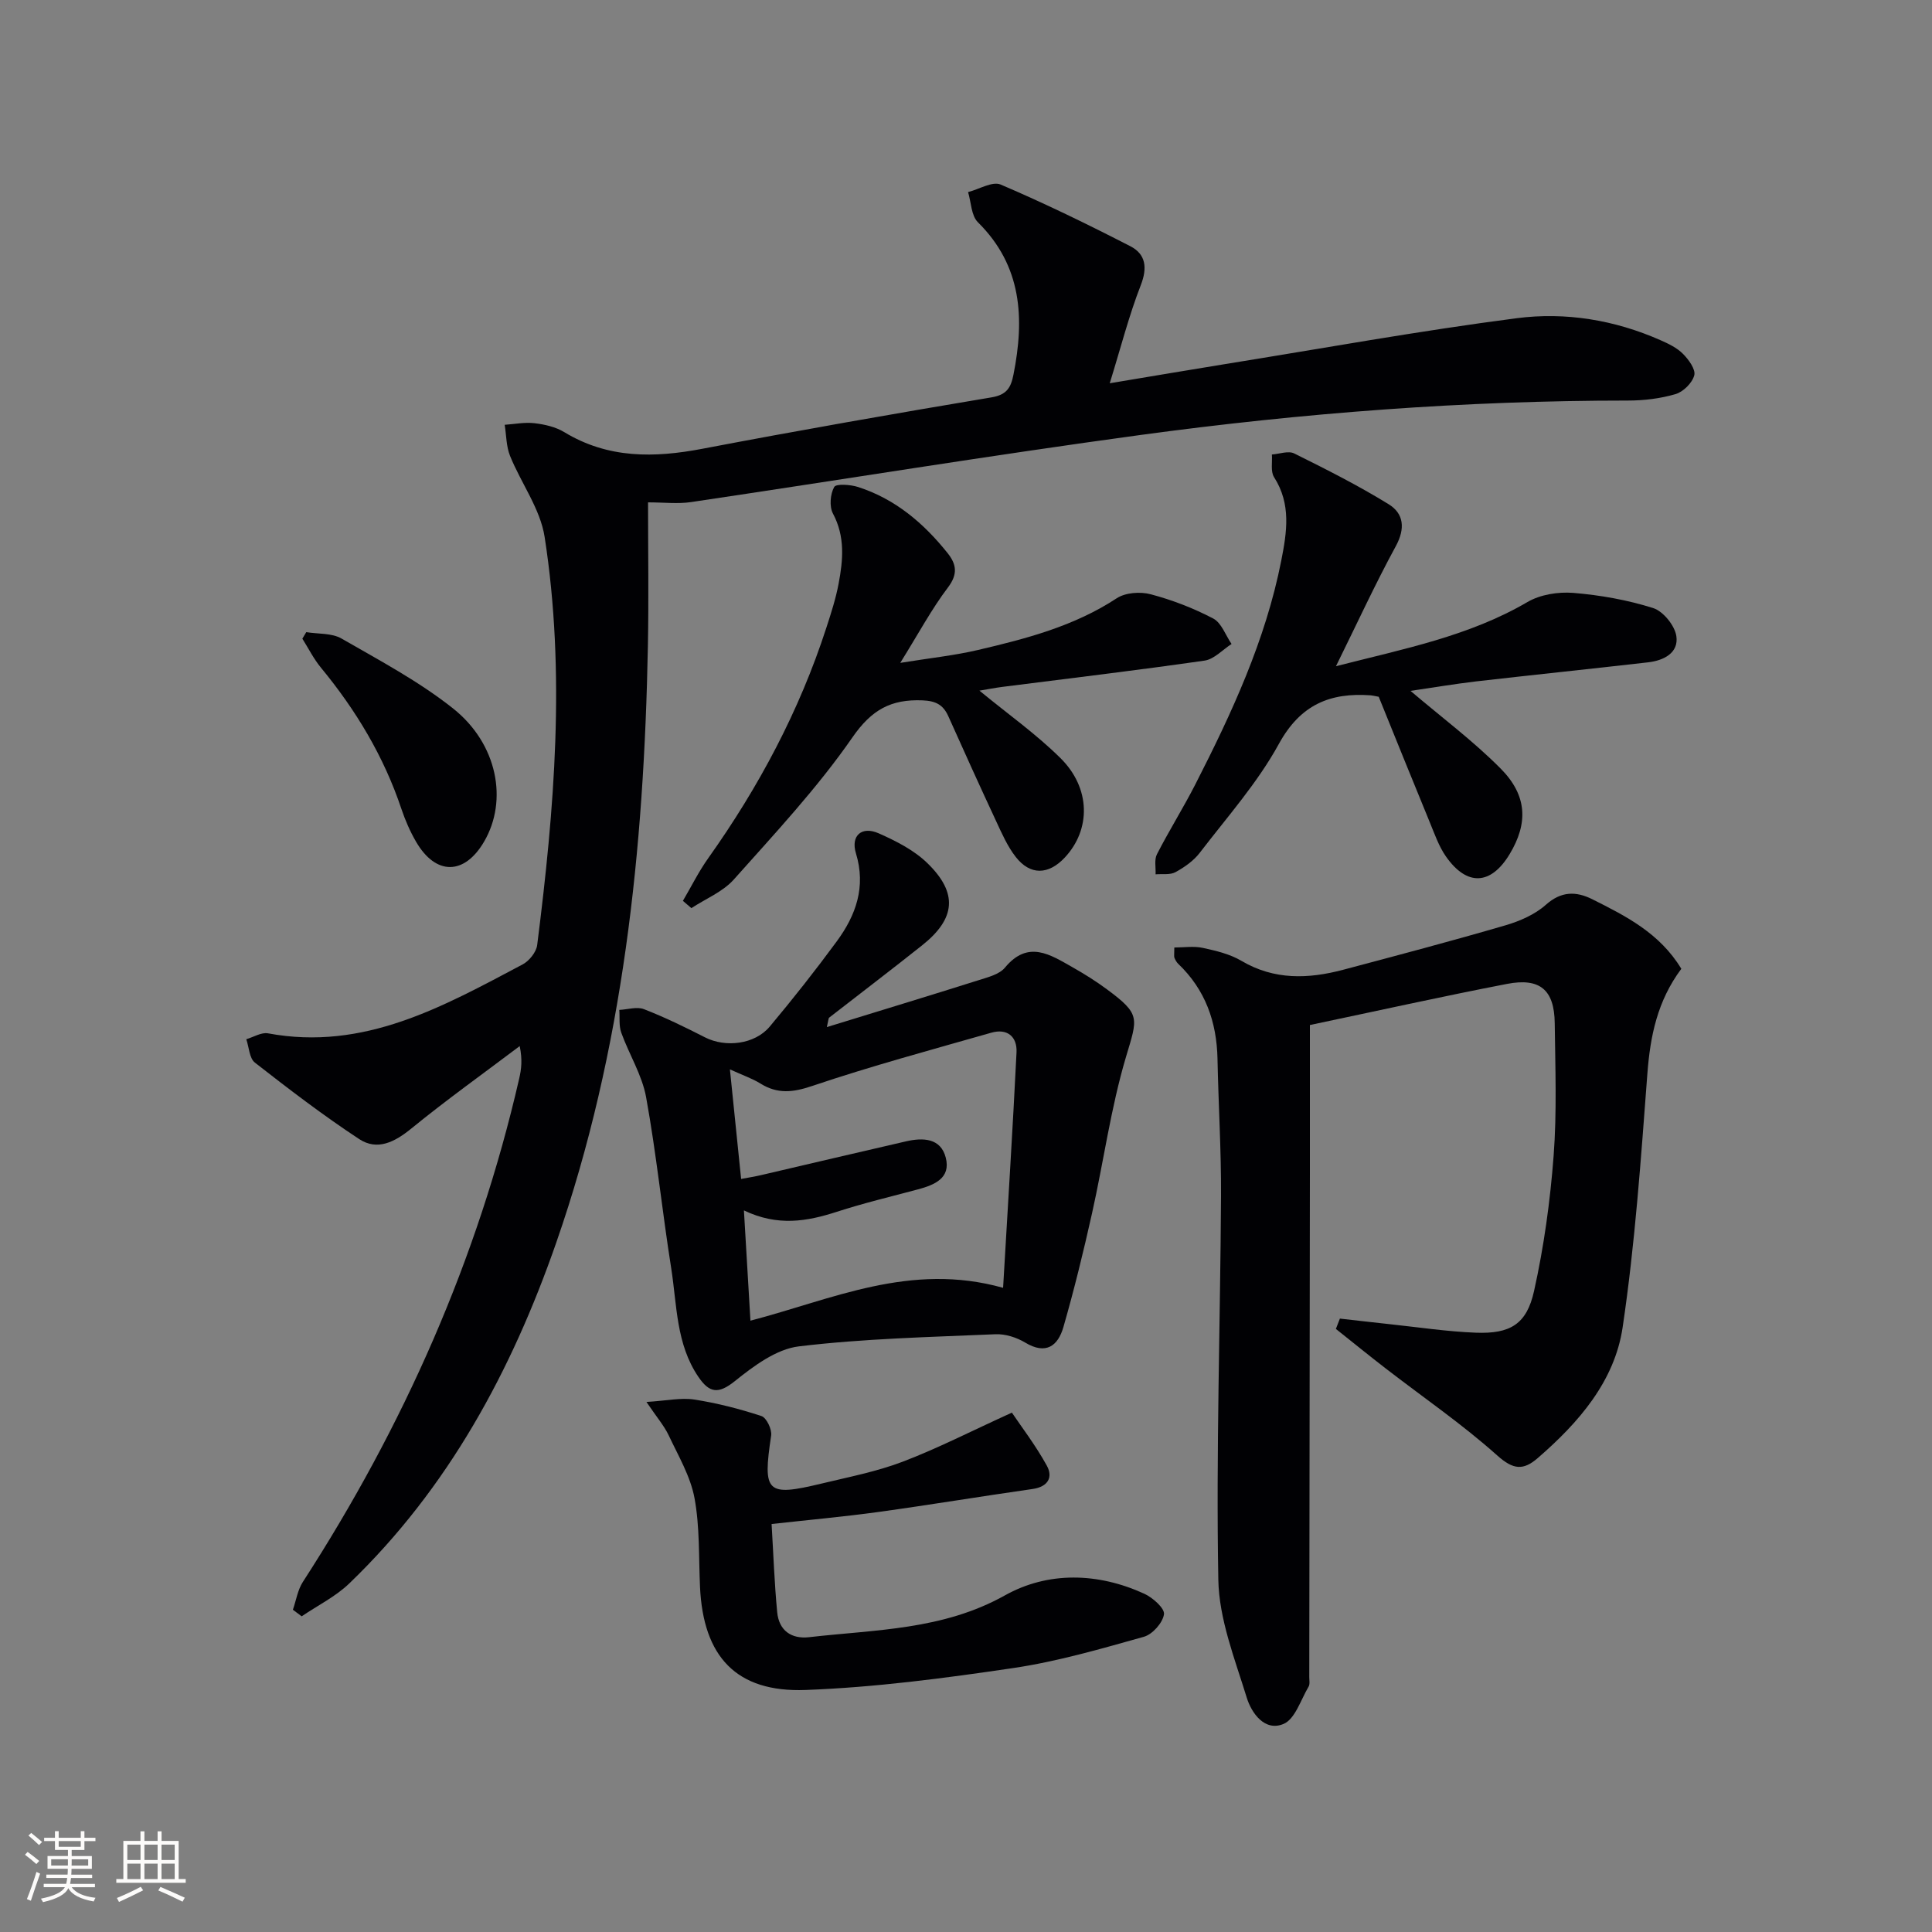
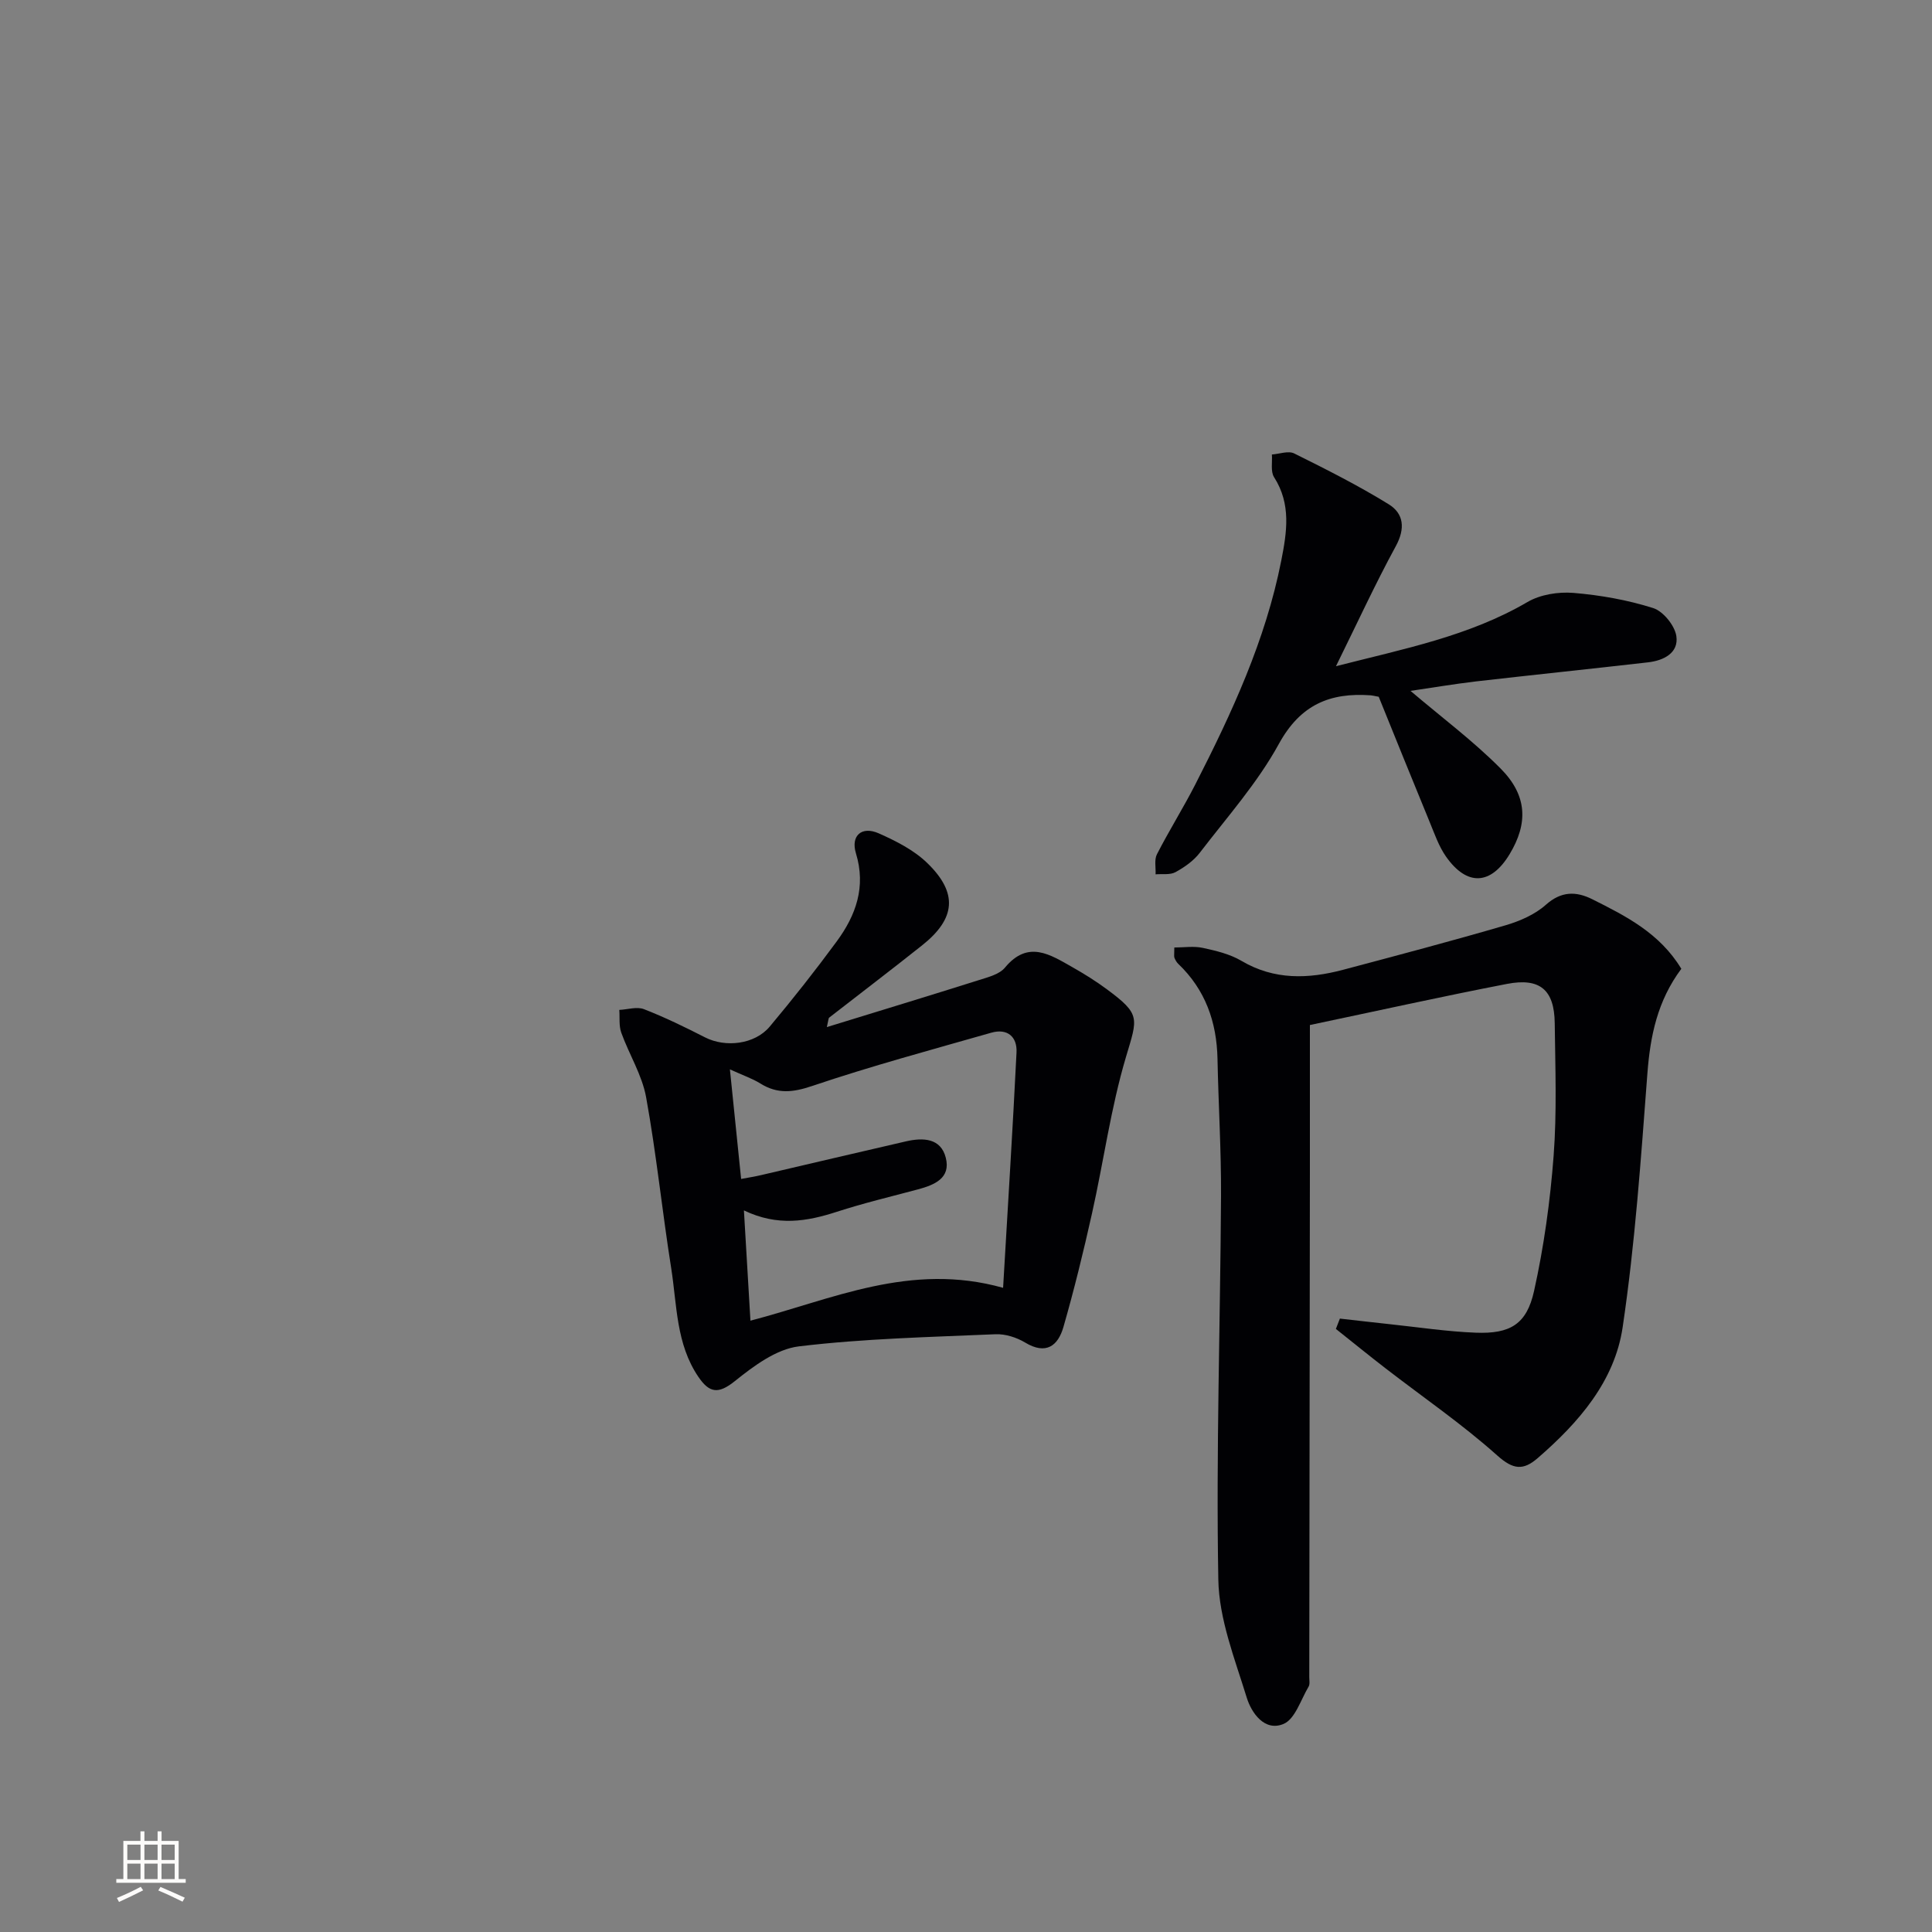
<svg xmlns="http://www.w3.org/2000/svg" enable-background="new 0 0 400 400" viewBox="0 0 400 400">
  <rect x="0" y="0" width="400" height="400" fill="#808080" stroke="none" />
  <g fill="#010104">
-     <path d="m134.17 104.01c0 9.82.16 19.77-.03 29.71-.8 42.02-5.05 83.54-18.97 123.54-9.24 26.55-22.35 50.84-42.84 70.56-2.84 2.74-6.56 4.57-9.87 6.82-.61-.45-1.22-.91-1.82-1.36.67-1.93.99-4.1 2.07-5.77 20.84-32.21 36.2-66.77 44.79-104.23.44-1.9.69-3.85.1-6.7-7.5 5.66-15.16 11.13-22.44 17.07-3.45 2.81-7.04 4.65-10.8 2.18-7.45-4.9-14.56-10.34-21.59-15.83-1.15-.9-1.21-3.19-1.78-4.84 1.5-.44 3.12-1.47 4.49-1.22 19.89 3.71 36.25-5.55 52.73-14.27 1.36-.72 2.83-2.55 3.01-4.02 3.56-28.1 5.92-56.29 1.54-84.48-.9-5.82-4.87-11.12-7.16-16.78-.8-1.98-.76-4.29-1.11-6.44 2.06-.14 4.15-.57 6.17-.33 2.11.25 4.37.76 6.15 1.84 9.09 5.52 18.65 5.36 28.68 3.44 19.88-3.79 39.82-7.29 59.79-10.63 3.19-.53 4.02-2.05 4.55-4.72 2.31-11.64 1.78-22.49-7.37-31.54-1.38-1.37-1.39-4.12-2.03-6.24 2.28-.58 5.03-2.29 6.75-1.56 9.11 3.89 18.04 8.24 26.85 12.77 3.19 1.64 3.57 4.44 2.15 8.08-2.43 6.23-4.09 12.76-6.42 20.29 8.89-1.48 16.35-2.75 23.83-3.96 20.14-3.24 40.22-6.89 60.44-9.51 10.08-1.31 20.25.35 29.75 4.55 1.66.73 3.41 1.57 4.66 2.83 1.18 1.18 2.66 3.22 2.34 4.44-.41 1.58-2.28 3.43-3.89 3.9-3.14.92-6.54 1.33-9.84 1.33-33.82 0-67.47 2.58-100.94 7.13-31.06 4.22-62.01 9.29-93.03 13.89-2.73.41-5.57.06-8.91.06z" />
+     <path d="m134.17 104.01z" />
    <path d="m348.1 200.58c-4.96 6.65-6.44 13.92-7.03 21.74-1.33 17.53-2.54 35.12-5.12 52.49-1.66 11.18-9.1 19.73-17.58 27.07-2.99 2.59-5.06 2.43-8.37-.53-7.27-6.5-15.37-12.05-23.11-18.03-3.47-2.68-6.88-5.45-10.31-8.18.28-.71.55-1.42.83-2.14 3.45.39 6.89.79 10.34 1.16 5.93.63 11.85 1.53 17.8 1.76 7.12.27 10.53-1.74 12.06-8.63 2.04-9.18 3.34-18.6 4.05-27.98.69-9.11.34-18.31.23-27.47-.08-6.89-3.04-9.46-9.9-8.13-13.5 2.61-26.93 5.6-40.79 8.51 0 10.35.01 20.47 0 30.59-.04 34.81-.08 69.61-.13 104.42 0 .66.16 1.46-.14 1.97-1.62 2.72-2.79 6.71-5.18 7.72-3.91 1.65-6.65-2.26-7.63-5.46-2.47-8.02-5.74-16.24-5.88-24.44-.48-26.45.41-52.92.56-79.38.05-9.47-.54-18.94-.73-28.42-.16-7.65-2.52-14.33-8.15-19.69-.34-.33-.59-.8-.77-1.24-.11-.28-.02-.65-.02-2.12 1.96 0 4.01-.33 5.9.08 2.74.59 5.62 1.28 7.99 2.68 6.81 4.02 13.86 3.76 21.07 1.85 11.22-2.98 22.45-5.95 33.59-9.2 2.97-.87 6.1-2.23 8.37-4.25 3.19-2.85 6.26-2.82 9.6-1.16 6.97 3.49 13.98 7.02 18.45 14.41z" />
    <path d="m171.19 212.65c11.04-3.4 21.31-6.52 31.54-9.75 1.89-.6 4.19-1.18 5.34-2.57 4.79-5.78 9.37-2.68 13.99-.07 2.45 1.39 4.86 2.89 7.12 4.57 7.02 5.2 6.36 5.89 3.95 13.97-3.15 10.58-4.63 21.65-7.05 32.46-1.76 7.88-3.68 15.73-5.91 23.49-1.12 3.88-3.59 5.82-7.91 3.22-1.78-1.07-4.12-1.82-6.16-1.73-13.58.59-27.22.89-40.69 2.51-4.68.56-9.36 4.06-13.26 7.19-3.45 2.77-5.29 2.45-7.56-.88-4.63-6.81-4.42-14.83-5.62-22.46-1.87-11.79-3.07-23.7-5.2-35.44-.84-4.6-3.52-8.85-5.14-13.35-.52-1.44-.29-3.14-.41-4.72 1.72-.08 3.65-.72 5.11-.15 4.32 1.68 8.5 3.72 12.63 5.83 4.23 2.16 10.29 1.49 13.41-2.23 4.8-5.73 9.44-11.61 13.87-17.64 3.97-5.4 6.09-11.28 3.97-18.24-1.11-3.66 1.21-5.68 4.71-4.13 3.59 1.59 7.32 3.48 10.08 6.17 6.38 6.19 5.86 11.49-1.06 17-6.37 5.07-12.86 10-19.28 15-.12.08-.1.31-.47 1.95zm-17.17 37.95c.47 8.01.9 15.11 1.35 22.83 16.89-4.39 33.1-12.19 52.31-6.8.99-17.03 2-32.88 2.78-48.74.16-3.24-1.89-5.03-5.22-4.08-12.4 3.54-24.86 6.9-37.06 11.02-4.02 1.36-7.2 1.71-10.75-.5-1.67-1.04-3.59-1.68-6.31-2.93.85 8.26 1.57 15.29 2.32 22.69 1.57-.3 2.85-.49 4.11-.79 10.02-2.33 20.02-4.7 30.05-7 3.5-.8 7.17-.69 8.21 3.38 1.09 4.25-2.34 5.65-5.77 6.57-5.61 1.5-11.27 2.85-16.79 4.64-6.18 2-12.25 3.06-19.23-.29z" />
    <path d="m292.03 143.04c6.47 5.5 12.98 10.36 18.65 16.07 5.56 5.59 5.71 11.36 1.88 17.72-3.88 6.44-8.84 6.71-13.19.5-1.49-2.13-2.37-4.72-3.38-7.16-3.6-8.74-7.13-17.5-10.54-25.91-1.01-.19-1.33-.28-1.65-.3-8.43-.61-14.56 1.92-19.02 10.05-4.43 8.09-10.73 15.17-16.39 22.56-1.27 1.66-3.16 2.98-5.02 4-1.12.61-2.73.33-4.12.45.07-1.4-.3-3.02.28-4.15 2.5-4.88 5.43-9.55 7.93-14.43 7.57-14.82 14.56-29.87 17.81-46.36 1.17-5.94 2.08-11.71-1.49-17.29-.75-1.18-.33-3.1-.45-4.69 1.56-.11 3.41-.82 4.62-.22 6.63 3.29 13.27 6.64 19.56 10.52 3.14 1.93 3.47 5.02 1.47 8.69-4.27 7.84-8 15.97-12.38 24.84 14.1-3.61 27.54-6.21 39.65-13.29 2.65-1.55 6.36-2.14 9.48-1.89 5.58.46 11.21 1.46 16.53 3.14 2.08.66 4.48 3.61 4.81 5.8.52 3.49-2.61 5.07-5.86 5.44-11.87 1.36-23.76 2.59-35.63 3.95-4.54.54-9.05 1.3-13.55 1.96z" />
-     <path d="m202.78 142.99c5.88 4.84 11.74 8.98 16.77 13.96 6.31 6.23 6.33 14.81.89 20.61-3.38 3.6-7.15 3.7-10.15-.15-1.7-2.18-2.86-4.83-4.04-7.37-3.36-7.21-6.65-14.46-9.9-21.73-1.07-2.39-2.58-3.19-5.35-3.31-6.53-.26-10.54 1.92-14.53 7.69-7.24 10.45-16.04 19.86-24.53 29.39-2.28 2.56-5.83 3.99-8.8 5.94-.58-.5-1.16-1.01-1.75-1.51 1.73-2.94 3.25-6.03 5.22-8.8 10.48-14.74 18.89-30.52 24.48-47.75.97-2.99 1.95-6.01 2.53-9.09.93-4.91 1.38-9.77-1.17-14.55-.77-1.45-.56-4.02.26-5.49.4-.72 3.35-.51 4.92-.01 7.7 2.47 13.62 7.5 18.58 13.72 1.8 2.26 2.15 4.32.06 7.08-3.38 4.46-6.05 9.46-9.88 15.62 6.25-1.01 11.22-1.53 16.05-2.66 10.02-2.34 19.96-4.93 28.77-10.72 1.8-1.18 4.88-1.4 7.04-.82 4.46 1.18 8.86 2.88 12.94 5.02 1.71.9 2.55 3.46 3.79 5.27-1.85 1.19-3.6 3.15-5.58 3.44-13.95 2.01-27.95 3.67-41.93 5.45-1.47.19-2.92.48-4.69.77z" />
-     <path d="m133.84 290.26c4.21-.26 7.14-.92 9.9-.5 4.71.73 9.38 1.93 13.91 3.42 1.04.34 2.2 2.76 2.01 4.03-1.78 11.84-.99 12.7 10.46 9.94 5.64-1.36 11.4-2.47 16.8-4.53 7.19-2.74 14.08-6.28 22.58-10.15 1.93 2.87 4.9 6.74 7.23 10.97 1.33 2.41.26 4.38-2.94 4.84-10.66 1.52-21.28 3.29-31.94 4.76-7.05.97-14.15 1.61-22.1 2.49.37 6.13.58 12.21 1.16 18.26.36 3.77 2.9 5.6 6.63 5.17 13.76-1.58 27.65-1.46 40.51-8.65 8.92-4.99 19.26-4.75 28.89-.33 1.74.8 4.23 3.02 4.05 4.24-.26 1.77-2.38 4.16-4.17 4.66-8.92 2.5-17.89 5.12-27.03 6.47-14.25 2.11-28.61 4-42.98 4.54-14.4.55-21.22-6.93-21.88-21.34-.28-6.14-.03-12.4-1.14-18.39-.84-4.51-3.35-8.75-5.35-13-.96-2.01-2.47-3.74-4.6-6.9z" />
-     <path d="m63.41 130.88c2.45.4 5.27.16 7.29 1.32 7.87 4.53 16.01 8.85 23.08 14.46 9.24 7.33 11.42 19.06 6.46 27.57-4.08 7-10.02 7.06-14.1.04-1.24-2.13-2.24-4.44-3.03-6.78-3.63-10.85-9.4-20.45-16.65-29.24-1.51-1.83-2.59-4-3.86-6.02.27-.45.54-.9.81-1.35z" />
  </g>
-   <path d="m5.17 384 .55-.58c.85.61 1.65 1.24 2.4 1.87l-.59.64c-.83-.73-1.62-1.38-2.36-1.93m1.22 9.53-.82-.34c.71-1.76 1.37-3.64 1.98-5.63.24.13.5.25.76.36-.6 1.67-1.24 3.54-1.92 5.61m-.5-13.5.57-.54c.56.44 1.31 1.06 2.26 1.87l-.64.64c-.68-.66-1.41-1.32-2.19-1.97m3.25.46h2.24v-1.36h.77v1.36h4.57v-1.36h.76v1.36h2.28v.69h-2.28v1.84h-2.64v1.26h4.18v2.64h-4.21c0 .45-.02.86-.05 1.21h4.32v.69h-4.38c-.04.34-.1.75-.19 1.22h5.15v.69h-4.82c.87 1.19 2.51 1.92 4.93 2.19-.17.31-.3.57-.37.76-2.77-.49-4.52-1.41-5.26-2.76-.56 1.26-2.3 2.23-5.24 2.9-.12-.25-.26-.48-.43-.72 2.73-.55 4.38-1.34 4.96-2.38h-4.38v-.69h4.65c.1-.38.17-.79.21-1.22h-4.32v-.69h4.4c.03-.34.05-.75.05-1.21h-4.2v-2.64h4.23v-1.26h-2.69v-1.84h-2.24zm1.46 4.46v1.29h3.45c.01-.4.02-.57.01-.53v-.32-.45h-3.46zm1.55-2.59h4.57v-1.19h-4.57zm6.11 2.59h-3.42v.77c-.01.19-.01.37-.02.53h3.44z" fill="#fcfbfa" />
  <path d="m32.63 379.16h.82v1.98h3.54v7.89h1.46v.78h-14.37v-.78h1.46v-7.89h3.54v-1.98h.82v1.98h2.73zm-3.49 11.48.5.73c-1.61.82-3.28 1.63-5 2.41-.13-.27-.28-.55-.44-.82 1.75-.72 3.4-1.49 4.94-2.32m-2.78-5.55h2.73v-3.18h-2.73zm0 3.95h2.73v-3.2h-2.73zm3.54-3.95h2.73v-3.18h-2.73zm0 3.95h2.73v-3.2h-2.73zm7.89 4.68c-1.84-.92-3.51-1.7-5.02-2.32l.45-.73c1.89.8 3.57 1.55 5.04 2.23zm-1.62-11.81h-2.73v3.18h2.73zm-2.73 7.13h2.73v-3.2h-2.73z" fill="#fcfbfa" />
</svg>